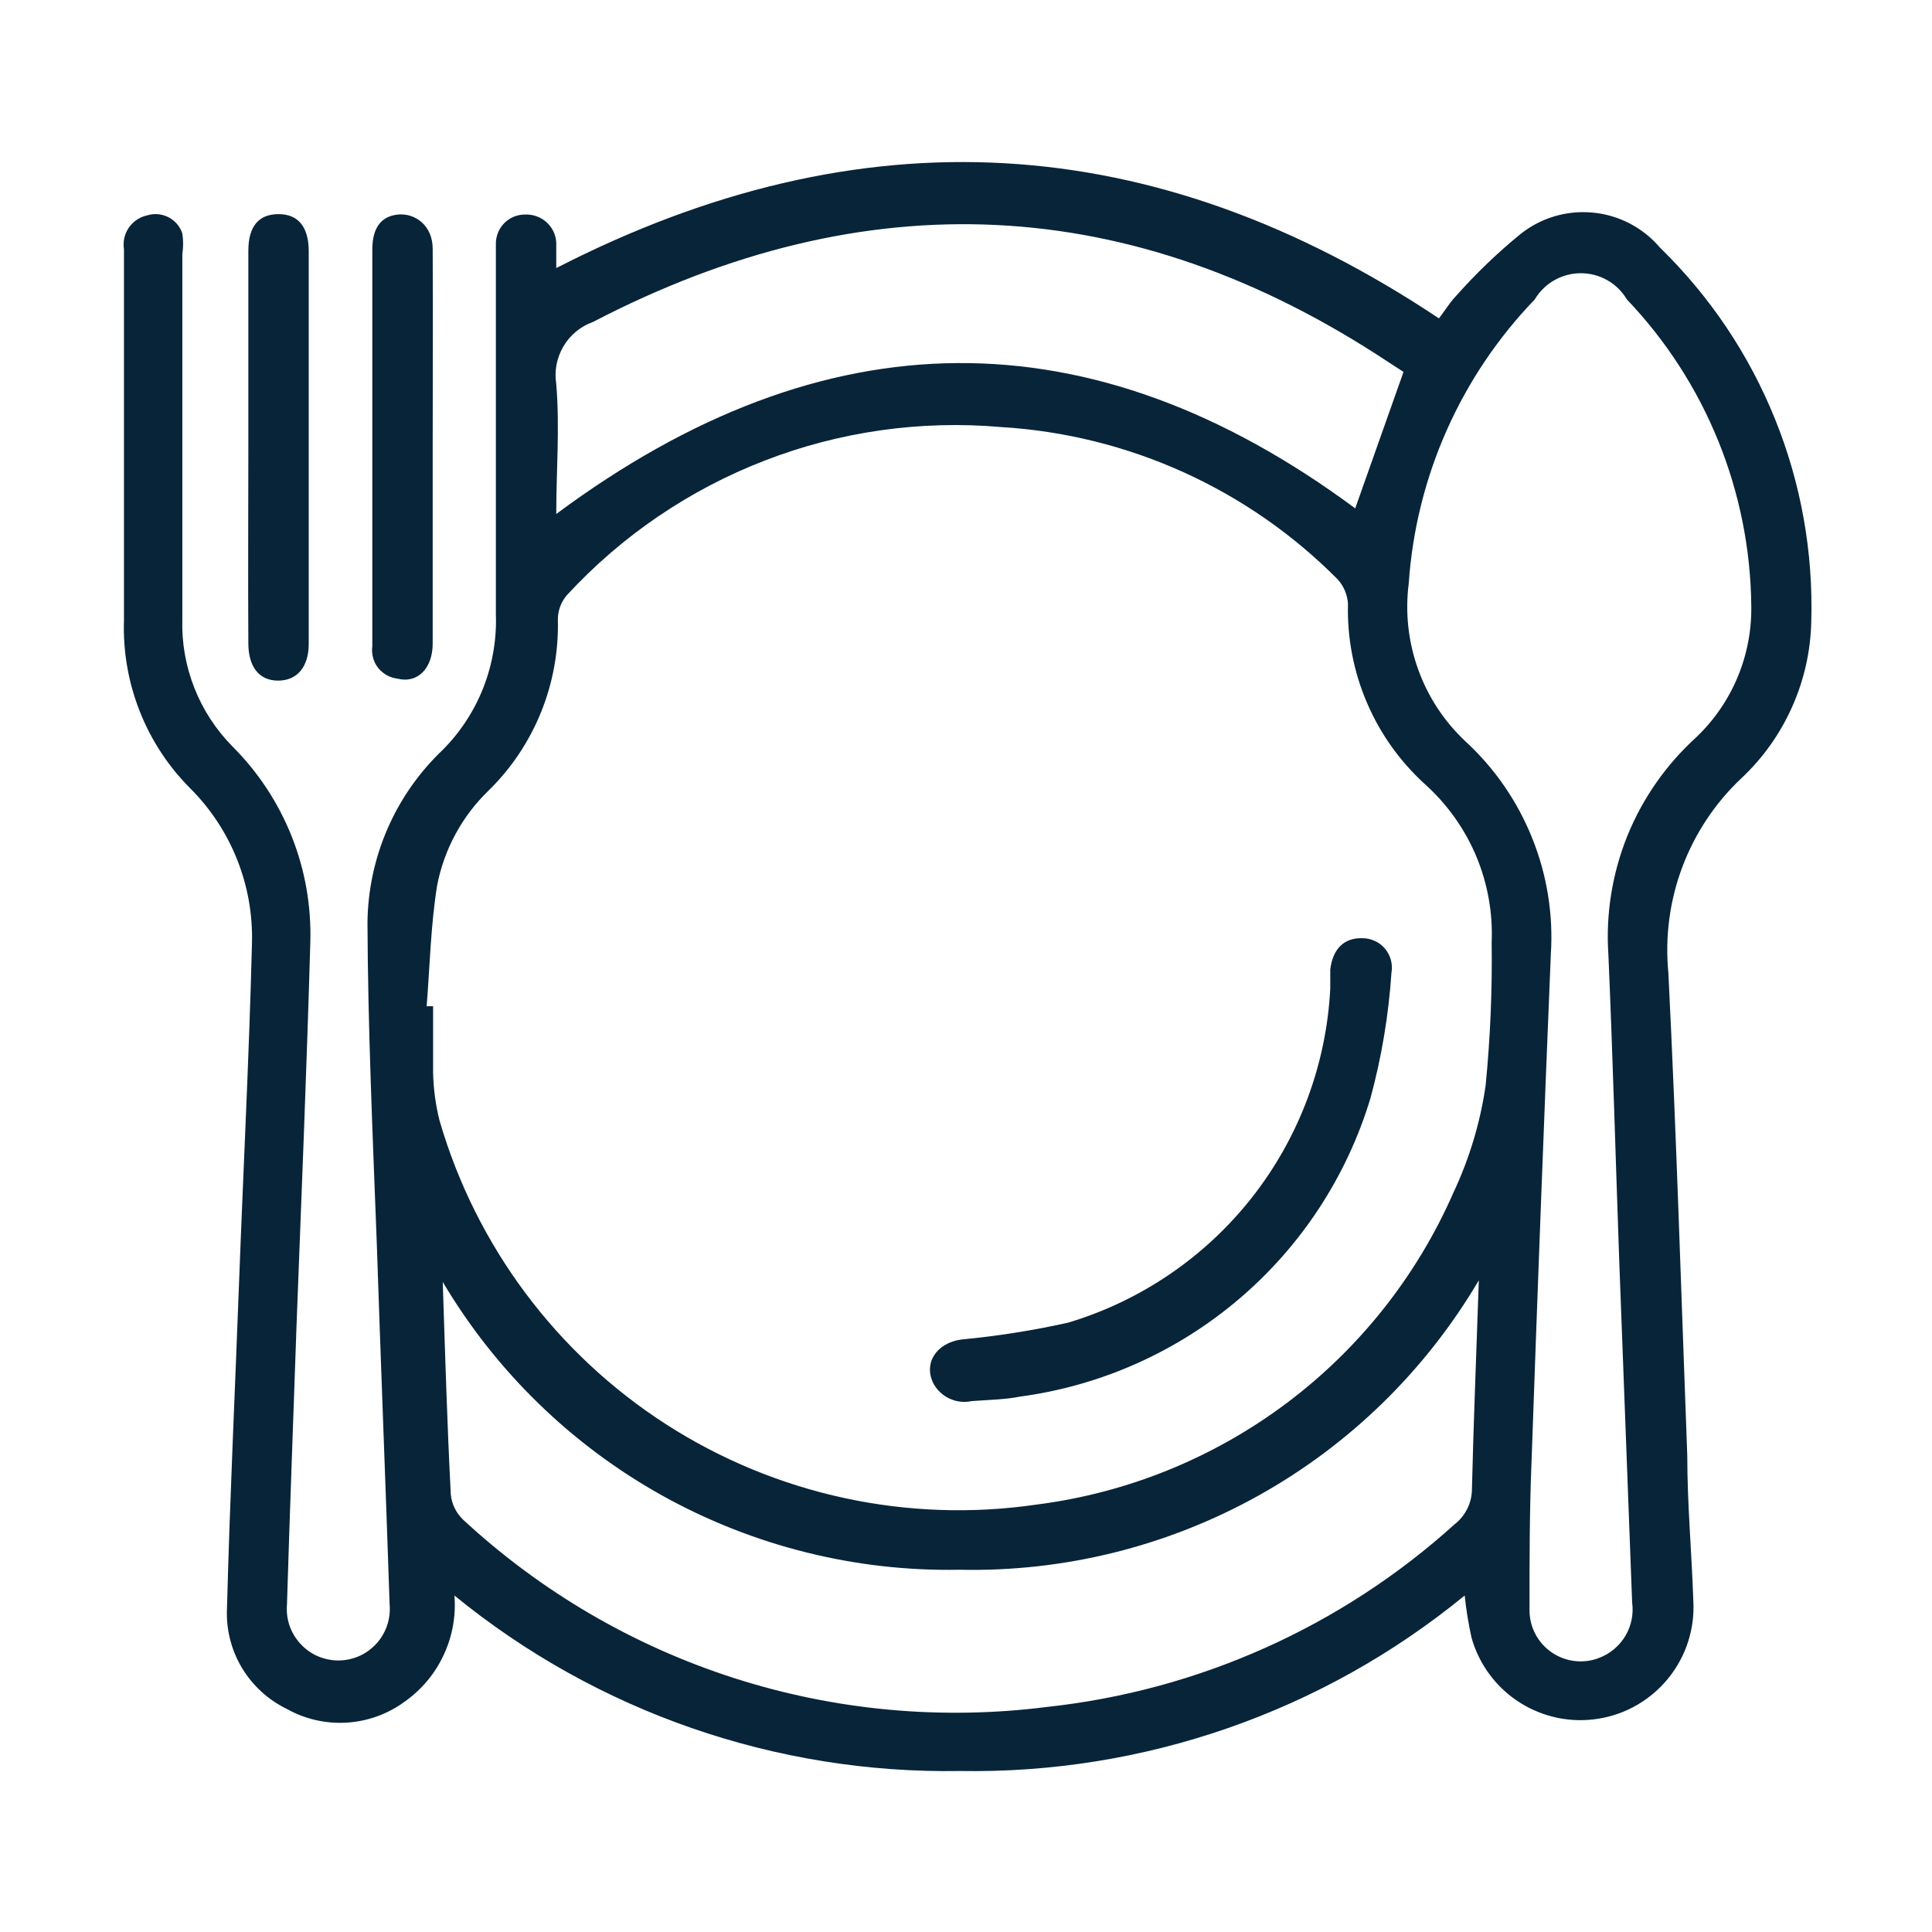
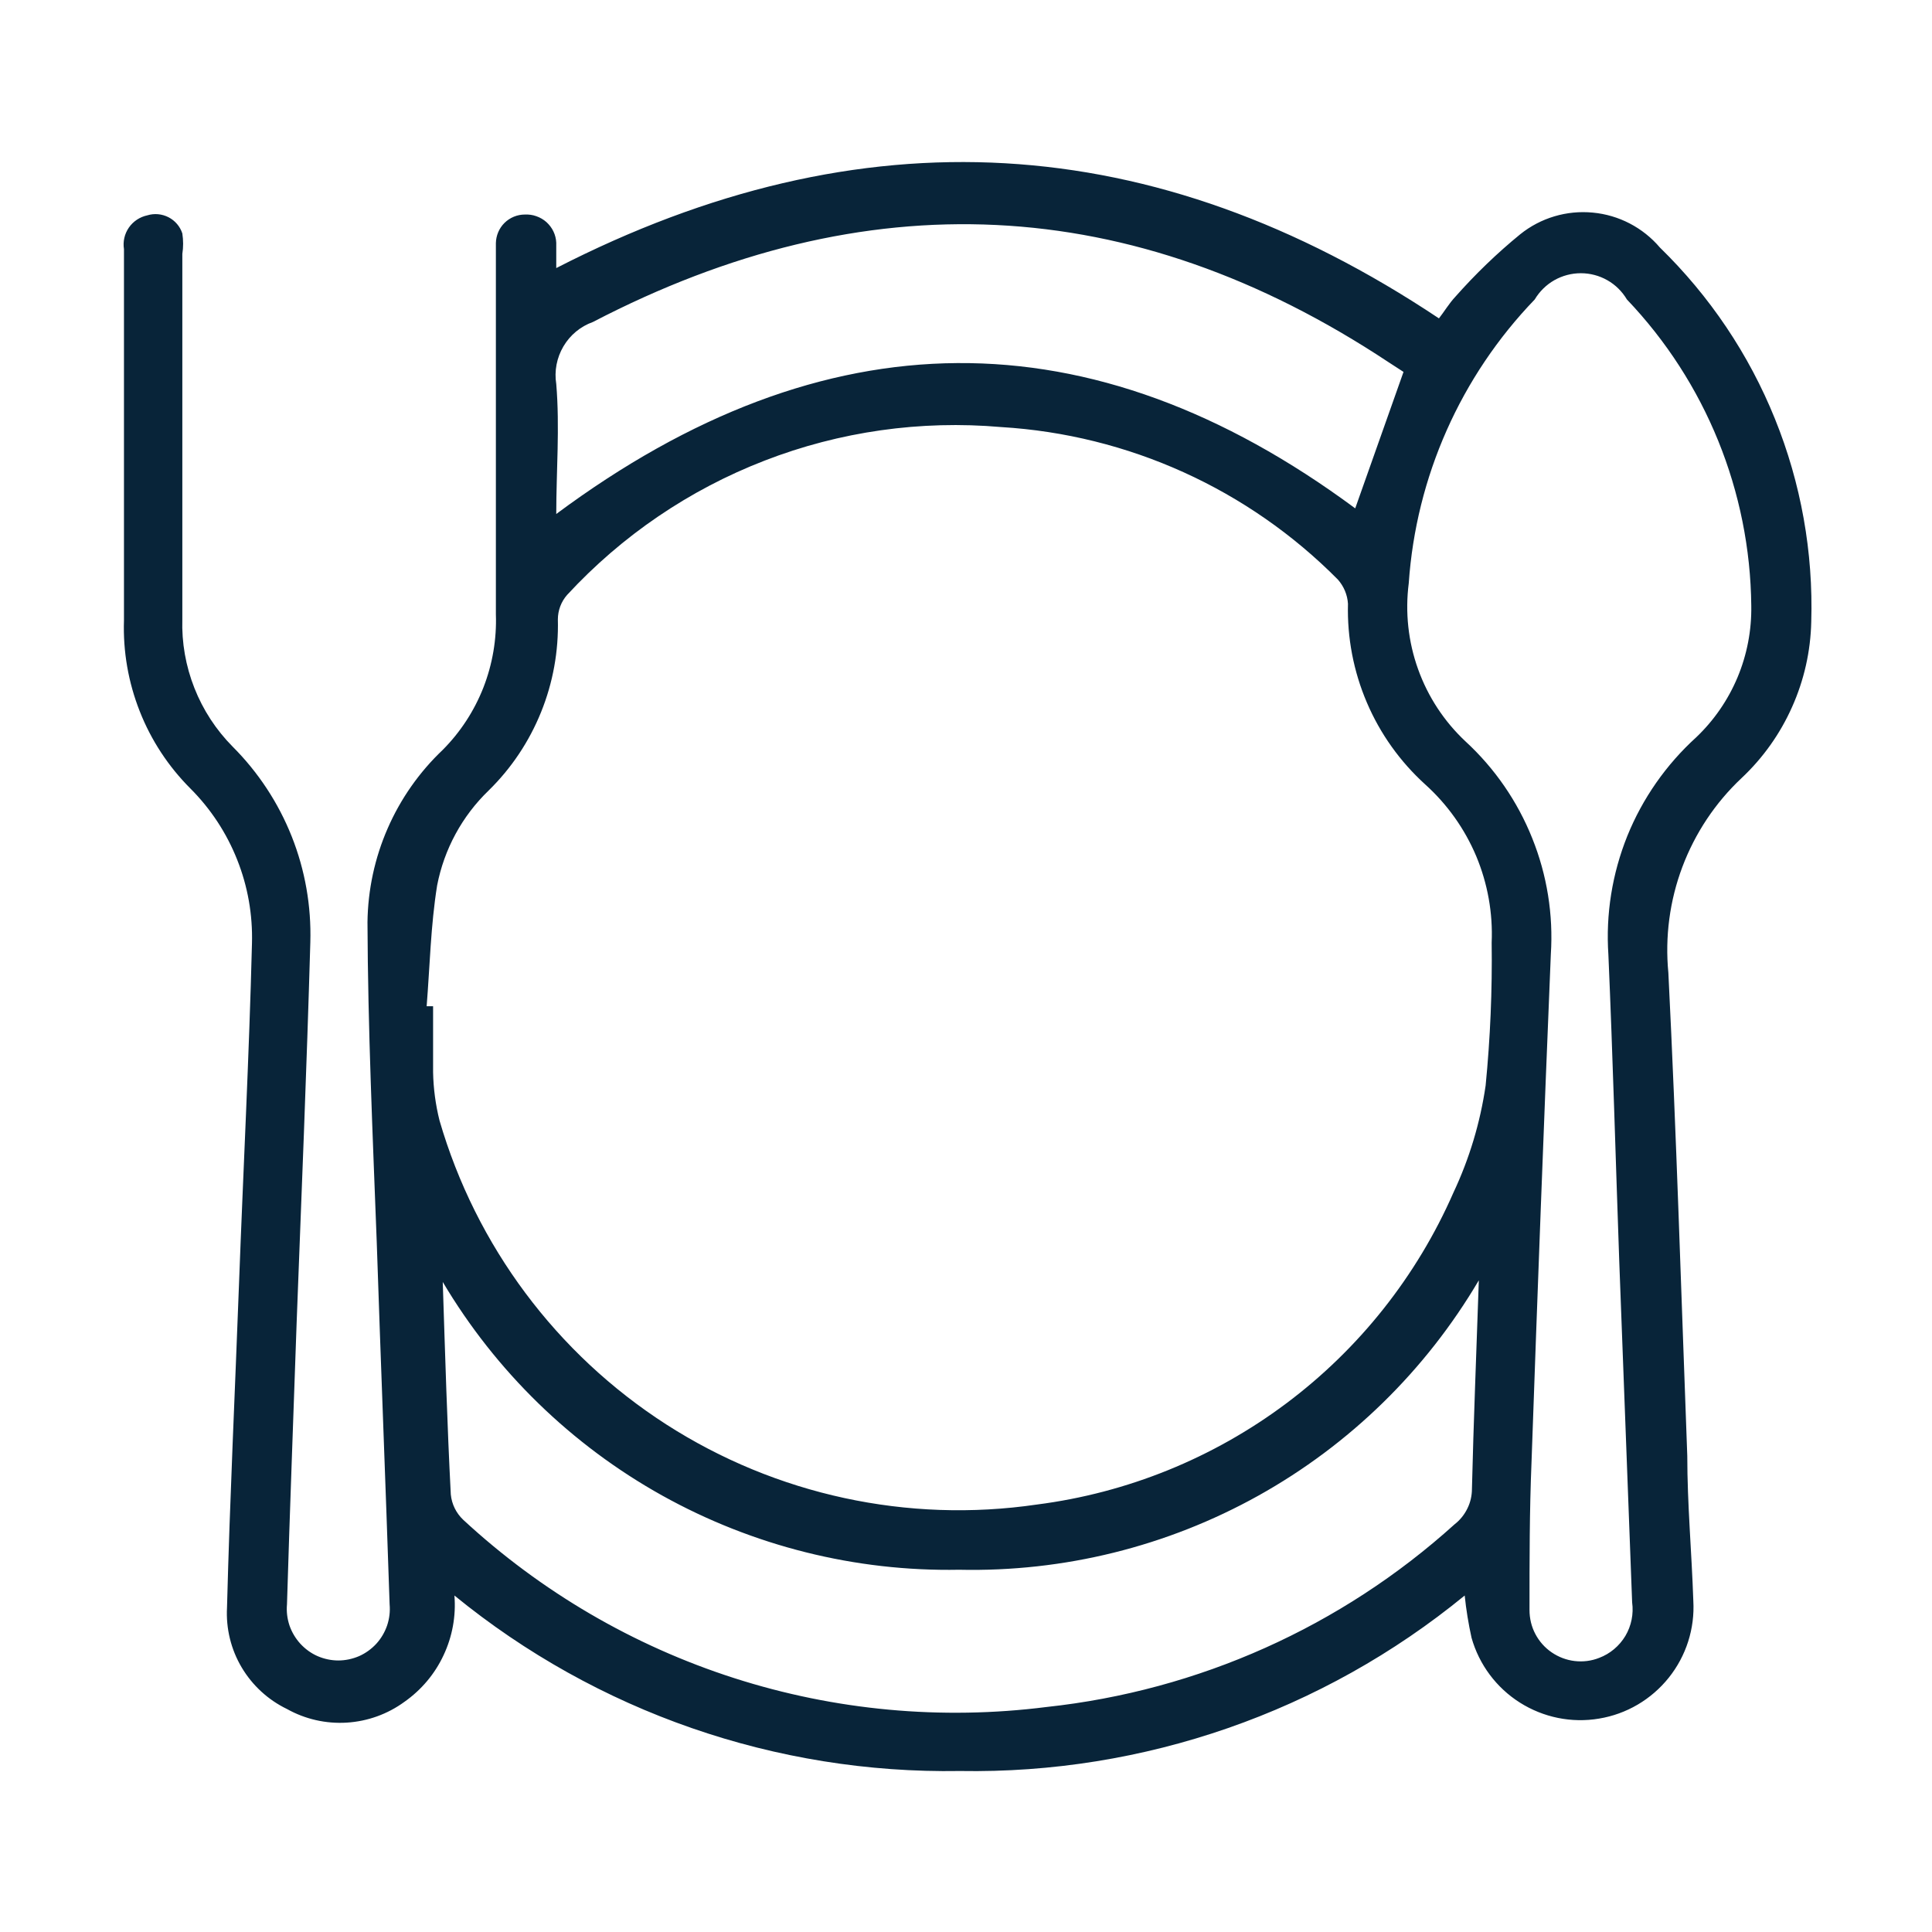
<svg xmlns="http://www.w3.org/2000/svg" width="24" height="24" viewBox="0 0 24 24" fill="none">
  <path d="M5.645 19.82C5.666 20.075 5.619 20.331 5.51 20.562C5.402 20.794 5.234 20.993 5.025 21.14C4.816 21.293 4.567 21.383 4.308 21.399C4.05 21.415 3.792 21.357 3.565 21.23C3.331 21.117 3.135 20.937 3.002 20.713C2.869 20.489 2.806 20.23 2.82 19.97C2.855 18.62 2.92 17.275 2.97 15.925C3.02 14.575 3.095 13.12 3.13 11.72C3.14 11.364 3.078 11.01 2.946 10.679C2.815 10.348 2.617 10.047 2.365 9.795C2.092 9.522 1.877 9.195 1.736 8.836C1.594 8.476 1.527 8.092 1.54 7.705C1.54 6.17 1.54 4.63 1.54 3.095C1.525 3.001 1.547 2.905 1.601 2.827C1.655 2.749 1.737 2.695 1.83 2.675C1.918 2.648 2.012 2.657 2.094 2.699C2.175 2.741 2.237 2.813 2.265 2.9C2.278 2.985 2.278 3.071 2.265 3.155C2.265 4.655 2.265 6.18 2.265 7.69C2.256 7.983 2.307 8.274 2.415 8.547C2.522 8.819 2.684 9.067 2.89 9.275C3.208 9.593 3.458 9.973 3.624 10.391C3.79 10.809 3.868 11.256 3.855 11.705C3.81 13.28 3.745 14.855 3.685 16.43C3.645 17.595 3.6 18.765 3.565 19.93C3.557 20.019 3.568 20.108 3.596 20.192C3.625 20.276 3.671 20.353 3.731 20.419C3.791 20.484 3.863 20.537 3.945 20.573C4.026 20.608 4.114 20.627 4.203 20.627C4.291 20.627 4.379 20.608 4.461 20.573C4.542 20.537 4.615 20.484 4.675 20.419C4.735 20.353 4.78 20.276 4.809 20.192C4.837 20.108 4.848 20.019 4.84 19.93C4.79 18.43 4.73 16.93 4.68 15.43C4.63 14.105 4.57 12.78 4.565 11.455C4.57 11.054 4.655 10.658 4.816 10.29C4.976 9.923 5.209 9.591 5.5 9.315C5.72 9.094 5.891 8.831 6.005 8.541C6.118 8.251 6.171 7.941 6.16 7.63C6.16 6.17 6.16 4.715 6.16 3.255C6.16 3.175 6.16 3.1 6.16 3.02C6.162 2.926 6.2 2.835 6.267 2.769C6.335 2.702 6.426 2.665 6.52 2.665C6.569 2.663 6.617 2.669 6.663 2.686C6.709 2.702 6.752 2.727 6.788 2.759C6.824 2.792 6.854 2.831 6.875 2.875C6.896 2.919 6.908 2.967 6.91 3.015C6.91 3.115 6.91 3.22 6.91 3.33C10.7 1.385 14.335 1.595 17.875 3.955C17.935 3.88 18 3.77 18.08 3.685C18.327 3.406 18.596 3.146 18.885 2.91C19.139 2.706 19.462 2.61 19.786 2.641C20.11 2.671 20.409 2.827 20.62 3.075C21.239 3.678 21.726 4.402 22.049 5.203C22.373 6.003 22.526 6.862 22.5 7.725C22.492 8.09 22.411 8.449 22.262 8.782C22.114 9.115 21.901 9.415 21.635 9.665C21.308 9.972 21.057 10.35 20.899 10.769C20.741 11.189 20.682 11.639 20.725 12.085C20.825 14.085 20.885 16.085 20.96 18.085C20.96 18.685 21.015 19.285 21.035 19.885C21.055 20.231 20.946 20.571 20.73 20.841C20.513 21.112 20.205 21.293 19.864 21.349C19.523 21.407 19.172 21.335 18.88 21.15C18.588 20.965 18.374 20.678 18.28 20.345C18.242 20.172 18.213 19.997 18.195 19.82C16.429 21.267 14.207 22.039 11.925 22C9.64 22.038 7.415 21.266 5.645 19.82ZM5.3 12.5H5.38C5.38 12.775 5.38 13.045 5.38 13.32C5.384 13.523 5.411 13.724 5.46 13.92C5.913 15.477 6.913 16.818 8.277 17.695C9.641 18.571 11.276 18.925 12.88 18.69C14.004 18.546 15.071 18.113 15.978 17.434C16.885 16.755 17.6 15.853 18.055 14.815C18.253 14.394 18.388 13.946 18.455 13.485C18.513 12.895 18.538 12.303 18.53 11.71C18.546 11.342 18.48 10.975 18.338 10.635C18.195 10.296 17.979 9.992 17.705 9.745C17.393 9.462 17.145 9.115 16.98 8.728C16.814 8.34 16.734 7.922 16.745 7.5C16.738 7.389 16.694 7.284 16.62 7.2C15.506 6.075 14.016 5.4 12.435 5.305C11.437 5.218 10.432 5.36 9.498 5.722C8.564 6.083 7.725 6.654 7.045 7.39C6.971 7.474 6.93 7.583 6.93 7.695C6.94 8.089 6.869 8.482 6.721 8.847C6.573 9.213 6.352 9.544 6.07 9.82C5.74 10.138 5.517 10.55 5.43 11C5.35 11.5 5.34 12 5.3 12.5ZM20.115 15.67C20.07 14.4 20.035 13.13 19.98 11.86C19.946 11.357 20.027 10.853 20.215 10.385C20.404 9.918 20.697 9.499 21.07 9.16C21.291 8.95 21.466 8.696 21.584 8.415C21.702 8.133 21.76 7.83 21.755 7.525C21.741 6.107 21.189 4.747 20.21 3.72C20.151 3.621 20.068 3.538 19.967 3.481C19.867 3.424 19.753 3.394 19.638 3.394C19.522 3.394 19.409 3.424 19.308 3.481C19.208 3.538 19.124 3.621 19.065 3.72C18.145 4.675 17.591 5.923 17.5 7.245C17.454 7.605 17.493 7.971 17.616 8.313C17.738 8.654 17.94 8.962 18.205 9.21C18.568 9.544 18.851 9.955 19.034 10.413C19.218 10.87 19.297 11.363 19.265 11.855C19.178 13.955 19.099 16.059 19.025 18.165C19 18.77 19 19.38 19 20C19 20.104 19.024 20.206 19.072 20.297C19.12 20.389 19.19 20.468 19.275 20.526C19.361 20.585 19.459 20.622 19.562 20.634C19.665 20.646 19.769 20.633 19.865 20.595C20.001 20.544 20.116 20.447 20.191 20.322C20.265 20.197 20.295 20.05 20.275 19.905L20.115 15.67ZM18.37 15.905C17.711 17.024 16.766 17.948 15.631 18.58C14.496 19.212 13.214 19.529 11.915 19.5C10.626 19.524 9.353 19.205 8.226 18.578C7.099 17.95 6.159 17.035 5.5 15.925C5.53 16.835 5.555 17.7 5.6 18.565C5.612 18.686 5.667 18.797 5.755 18.88C6.72 19.773 7.868 20.444 9.12 20.846C10.372 21.248 11.696 21.37 13 21.205C14.887 21.002 16.662 20.208 18.07 18.935C18.137 18.883 18.191 18.816 18.228 18.74C18.266 18.664 18.285 18.58 18.285 18.495C18.305 17.655 18.34 16.815 18.37 15.92V15.905ZM17.435 4.62L17.25 4.5C14.05 2.38 10.75 2.24 7.365 4C7.211 4.055 7.082 4.162 6.999 4.303C6.916 4.444 6.884 4.609 6.91 4.77C6.955 5.31 6.91 5.855 6.91 6.385C10.243 3.909 13.552 3.885 16.835 6.315L17.435 4.62Z" fill="#082439" />
-   <path d="M3.085 5.545C3.085 4.735 3.085 3.925 3.085 3.115C3.085 2.81 3.215 2.66 3.46 2.66C3.705 2.66 3.835 2.82 3.835 3.12V8C3.835 8.285 3.69 8.455 3.455 8.455C3.22 8.455 3.085 8.285 3.085 7.99C3.08 7.165 3.085 6.355 3.085 5.545Z" fill="#082439" />
-   <path d="M5.375 5.545C5.375 6.36 5.375 7.18 5.375 7.995C5.375 8.3 5.19 8.495 4.935 8.43C4.888 8.424 4.843 8.409 4.802 8.386C4.761 8.363 4.725 8.332 4.696 8.295C4.667 8.258 4.646 8.215 4.634 8.169C4.622 8.124 4.618 8.076 4.625 8.03C4.625 7.5 4.625 6.97 4.625 6.44C4.625 5.33 4.625 4.216 4.625 3.1C4.625 2.83 4.735 2.685 4.945 2.665C5.155 2.645 5.375 2.8 5.375 3.09C5.38 3.905 5.375 4.725 5.375 5.545Z" fill="#082439" />
-   <path d="M12.07 17.405C11.978 17.425 11.881 17.414 11.796 17.374C11.71 17.335 11.639 17.268 11.595 17.185C11.47 16.935 11.63 16.685 11.94 16.64C12.387 16.598 12.831 16.528 13.27 16.43C14.174 16.159 14.973 15.614 15.556 14.871C16.138 14.128 16.477 13.223 16.525 12.28C16.525 12.2 16.525 12.125 16.525 12.045C16.555 11.785 16.7 11.645 16.93 11.655C16.983 11.655 17.035 11.668 17.083 11.691C17.131 11.713 17.173 11.746 17.207 11.787C17.241 11.828 17.265 11.876 17.279 11.928C17.292 11.979 17.294 12.033 17.285 12.085C17.25 12.61 17.163 13.131 17.025 13.64C16.732 14.612 16.165 15.479 15.391 16.137C14.618 16.795 13.671 17.216 12.665 17.35C12.5 17.385 12.27 17.39 12.07 17.405Z" fill="#082439" />
</svg>